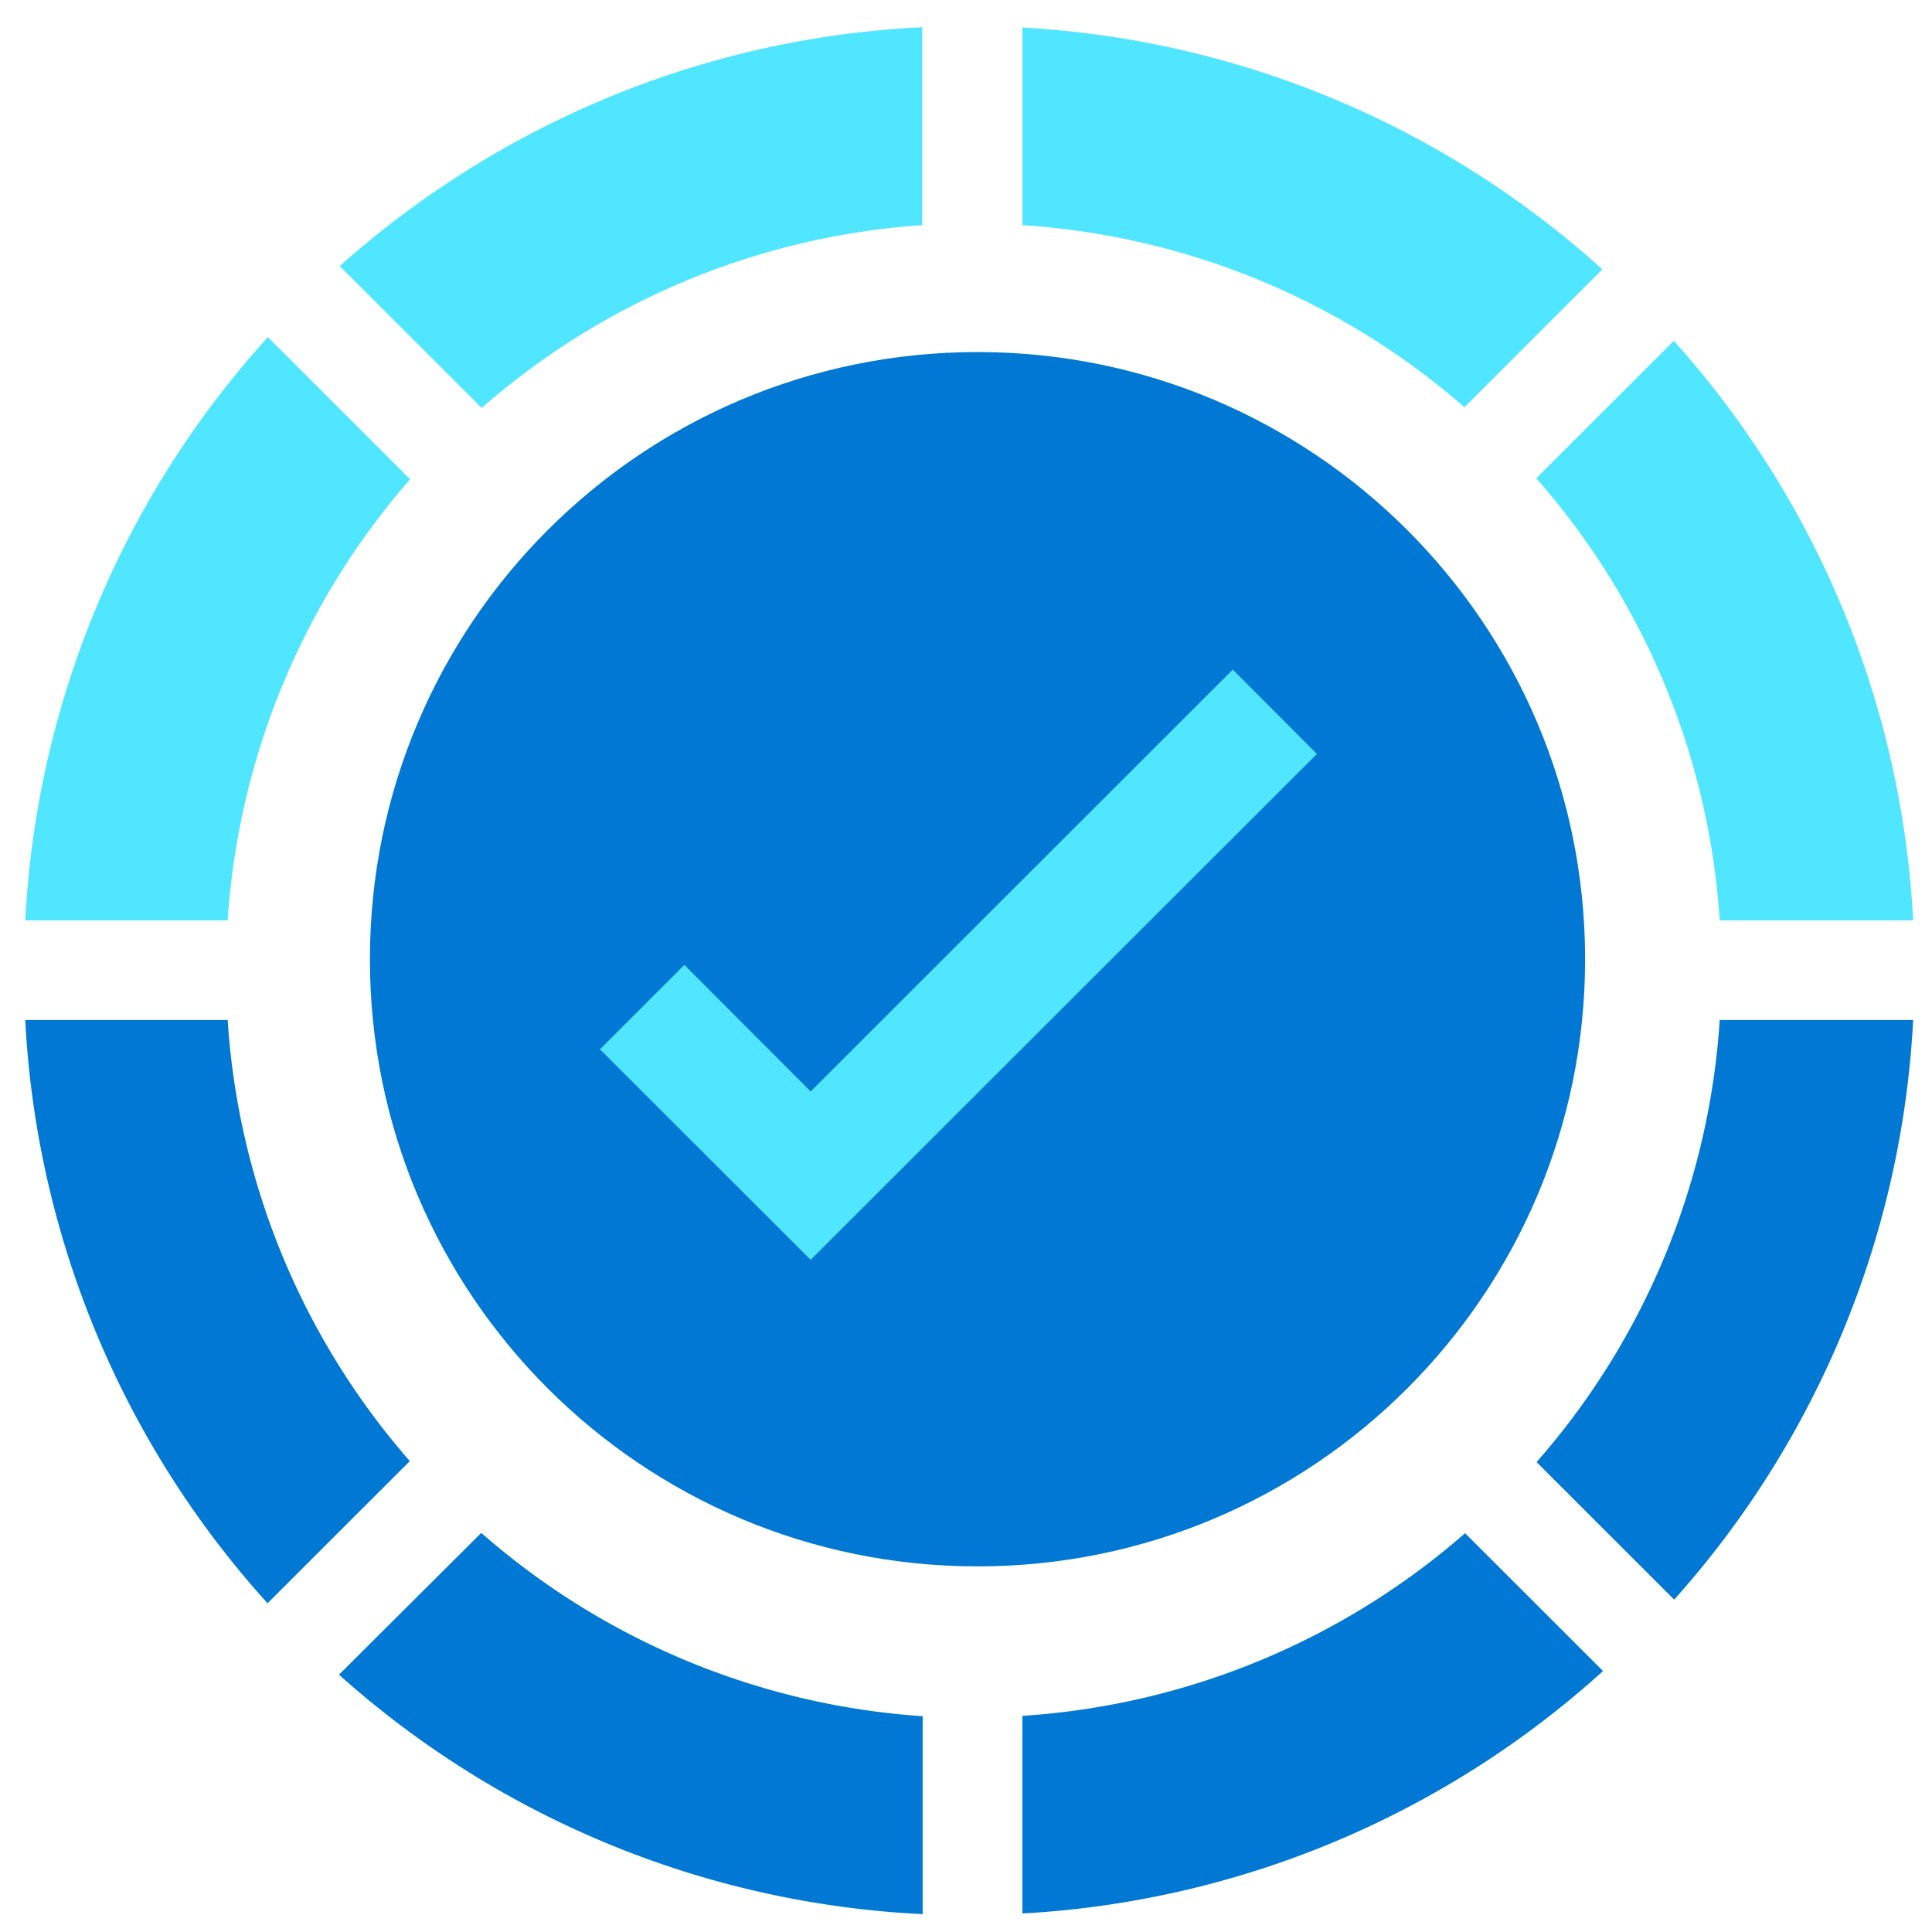
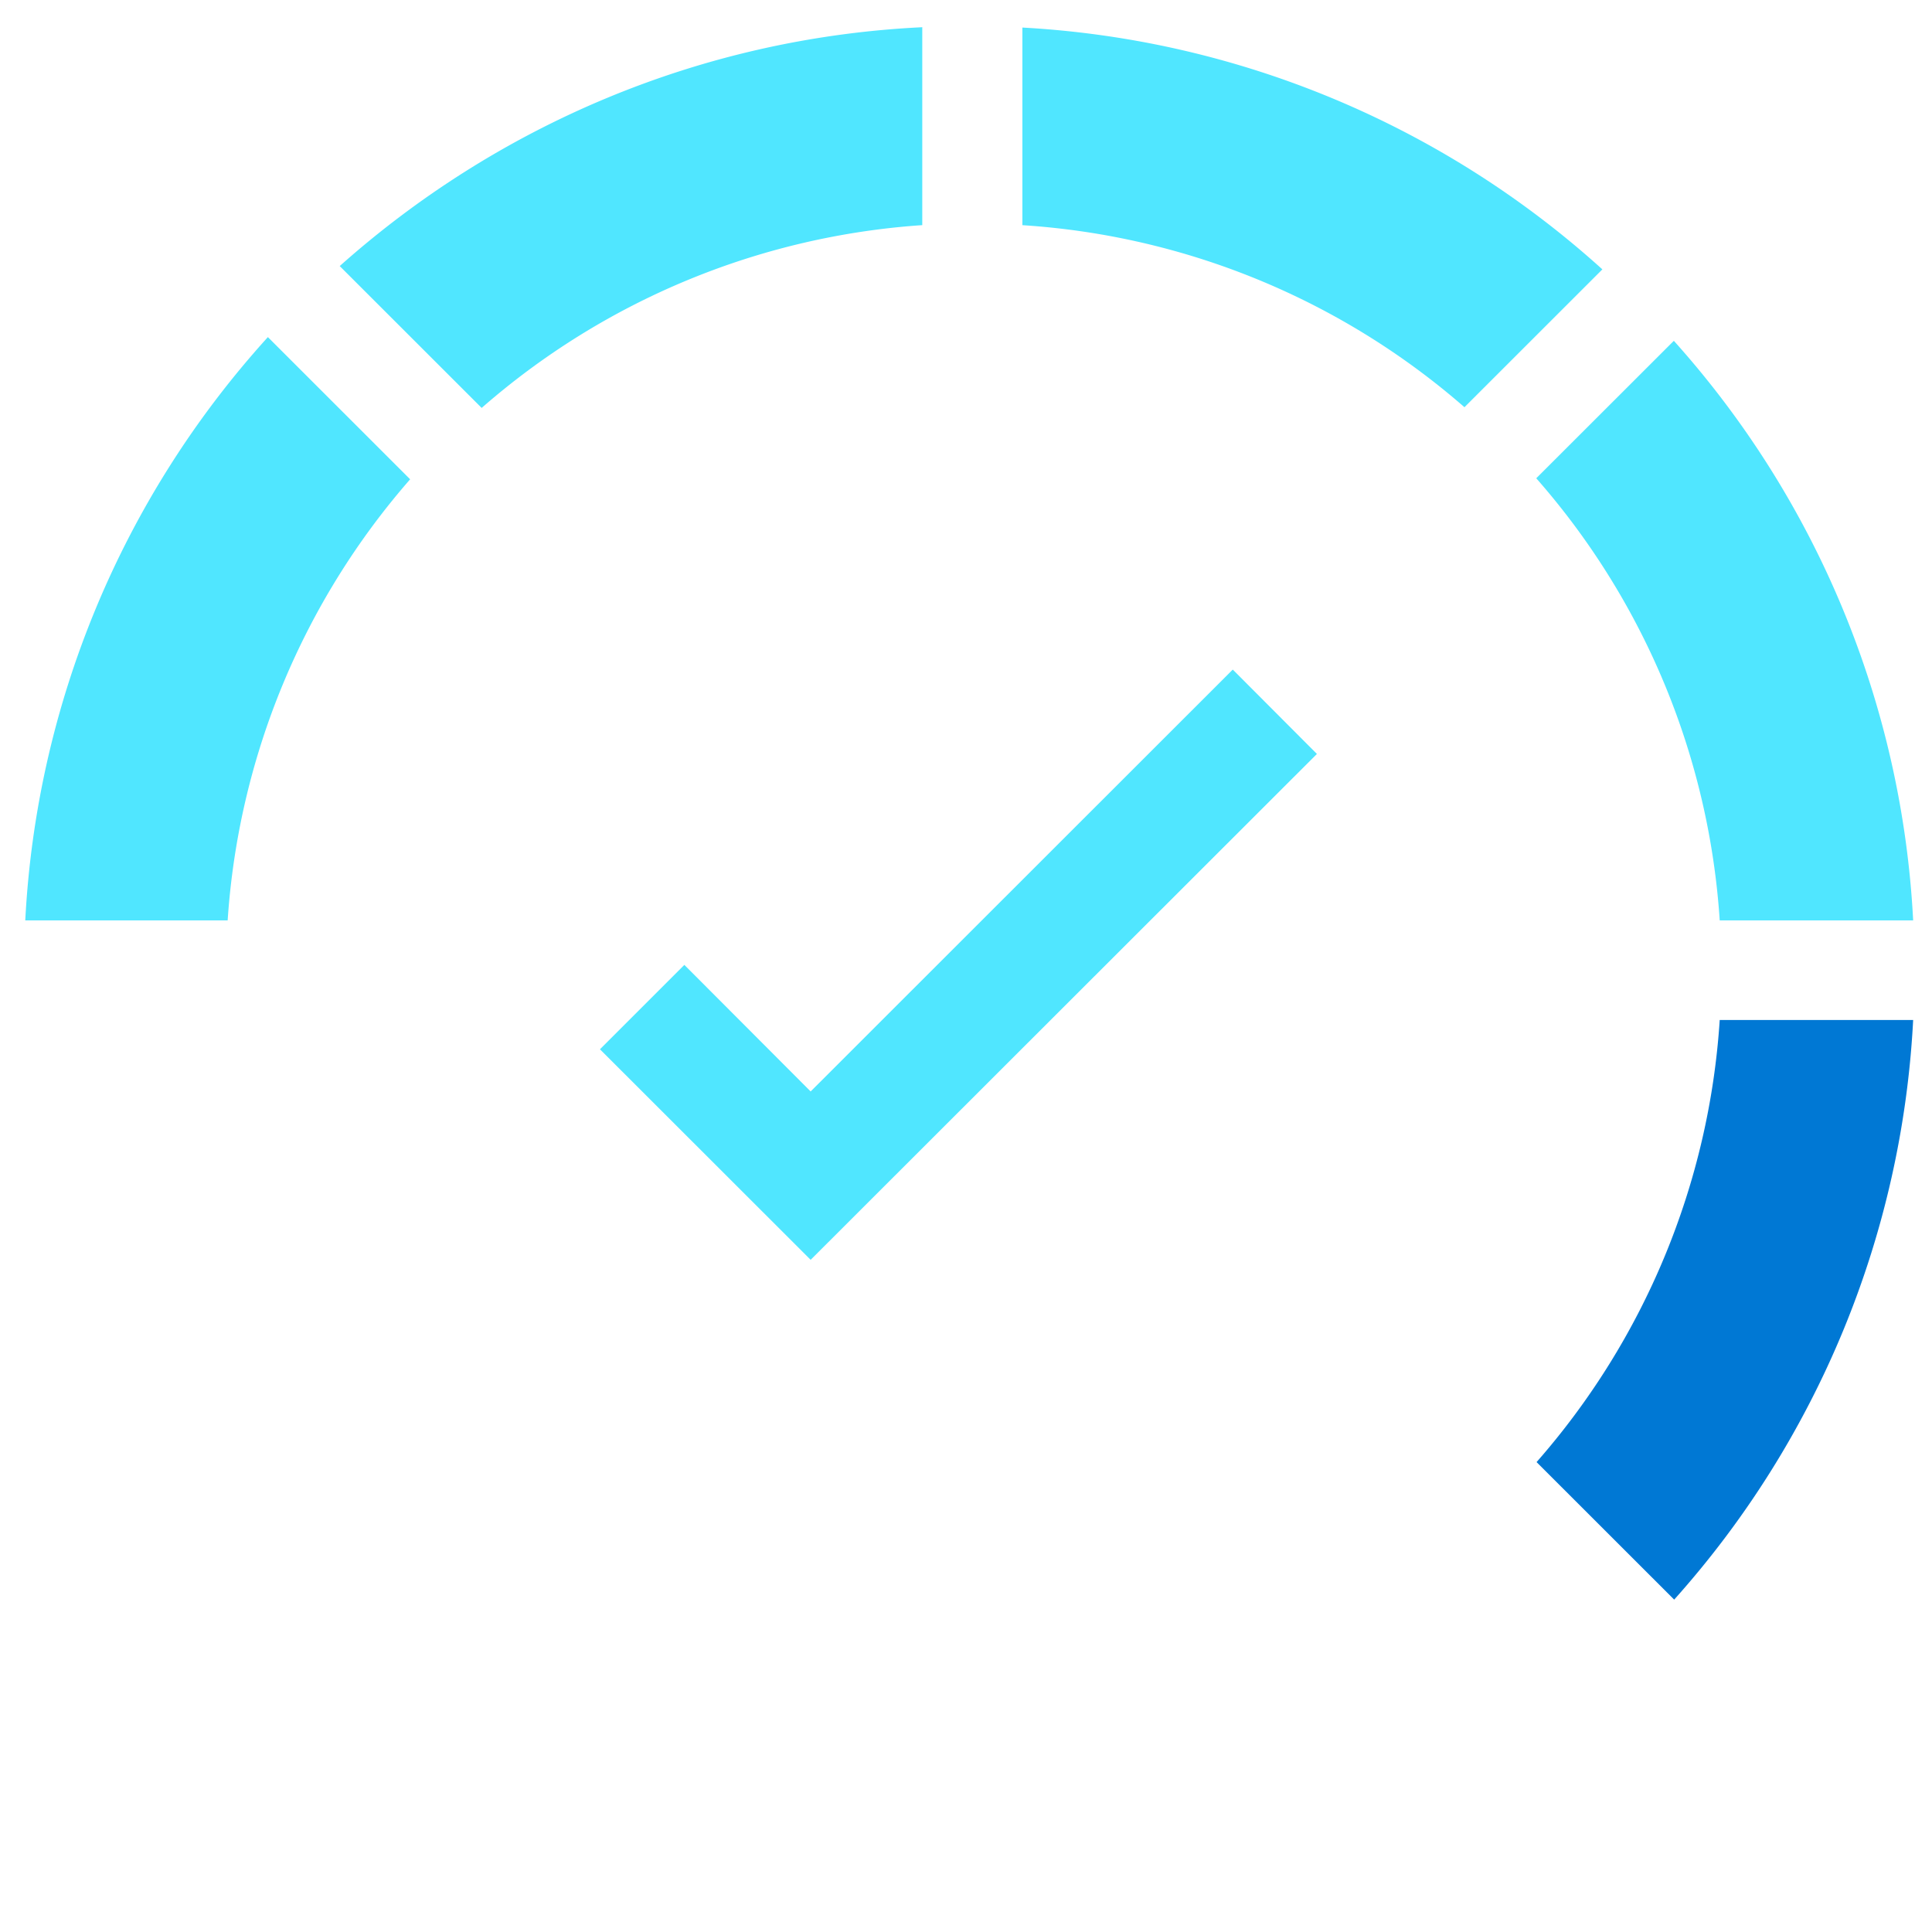
<svg xmlns="http://www.w3.org/2000/svg" viewBox="0 0 49 49">
-   <path d="M24.792 39.727c8.51 0 15.41-6.894 15.41-15.399 0-8.504-6.9-15.399-15.41-15.399s-15.41 6.895-15.41 15.4c0 8.504 6.9 15.398 15.41 15.398z" fill="#0078D4" />
  <path d="M33.4 19.122l-2.134-2.14-10.706 10.7-3.203-3.21-2.141 2.14 5.344 5.34 12.84-12.83z" fill="#50E6FF" />
  <path d="M42.461 40.57a23.889 23.889 0 006.061-14.7h-4.906a18.833 18.833 0 01-4.645 11.212l3.49 3.488z" fill="#0078D4" />
  <path d="M6.794 8.55A23.84 23.84 0 00.641 23.343h5.133a18.9 18.9 0 014.628-11.187L6.794 8.55z" fill="#50E6FF" />
-   <path d="M8.598 42.474a23.914 23.914 0 0014.803 6.073v-5.02a18.9 18.9 0 01-11.195-4.65l-3.608 3.597zM.64 25.87a23.88 23.88 0 006.146 14.793l3.608-3.606a18.838 18.838 0 01-4.62-11.187H.641z" fill="#0078D4" />
  <path d="M42.453 8.643l-3.49 3.487a18.85 18.85 0 014.653 11.213h4.906a23.85 23.85 0 00-6.07-14.7z" fill="#50E6FF" />
-   <path d="M25.93 48.53a23.879 23.879 0 0014.727-6.149l-3.499-3.496a18.926 18.926 0 01-11.228 4.633v5.013z" fill="#0078D4" />
  <path d="M25.93.699v5.012a18.892 18.892 0 0111.212 4.617l3.498-3.496A23.863 23.863 0 0025.93.699zM23.4.69C17.737.96 12.586 3.21 8.616 6.748l3.6 3.598A18.91 18.91 0 0123.391 5.71V.691h.009z" fill="#50E6FF" />
</svg>